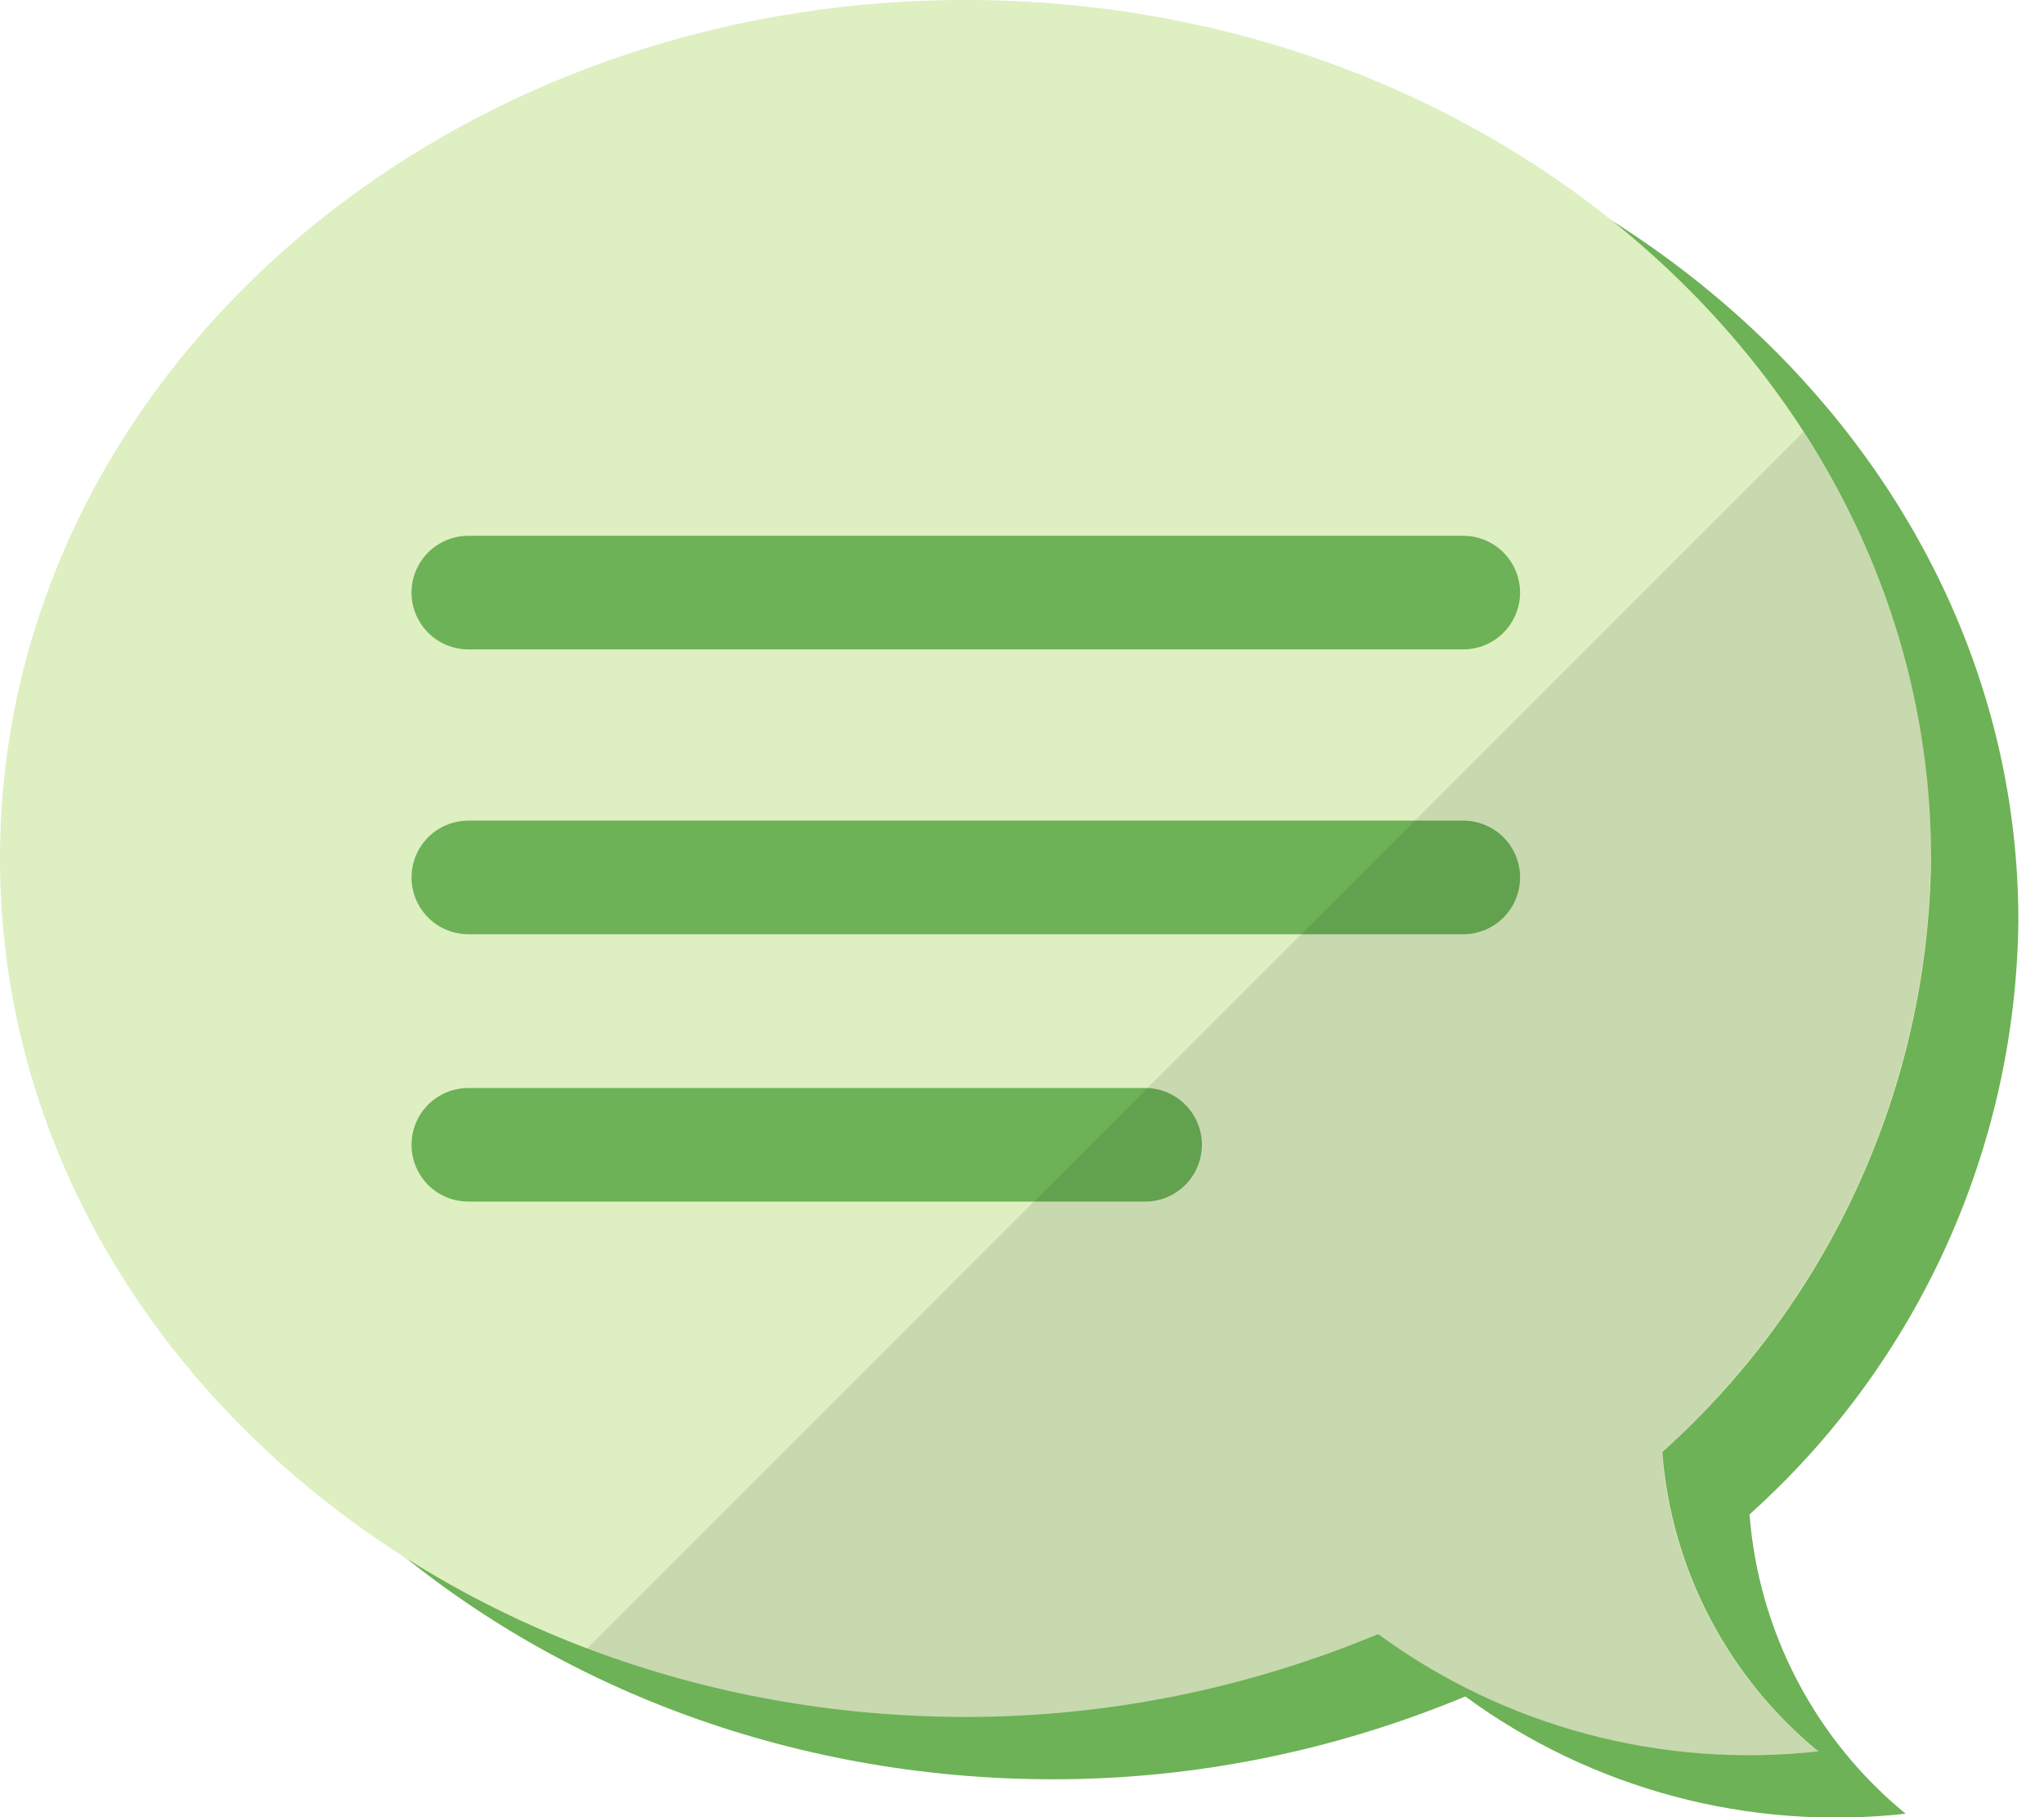
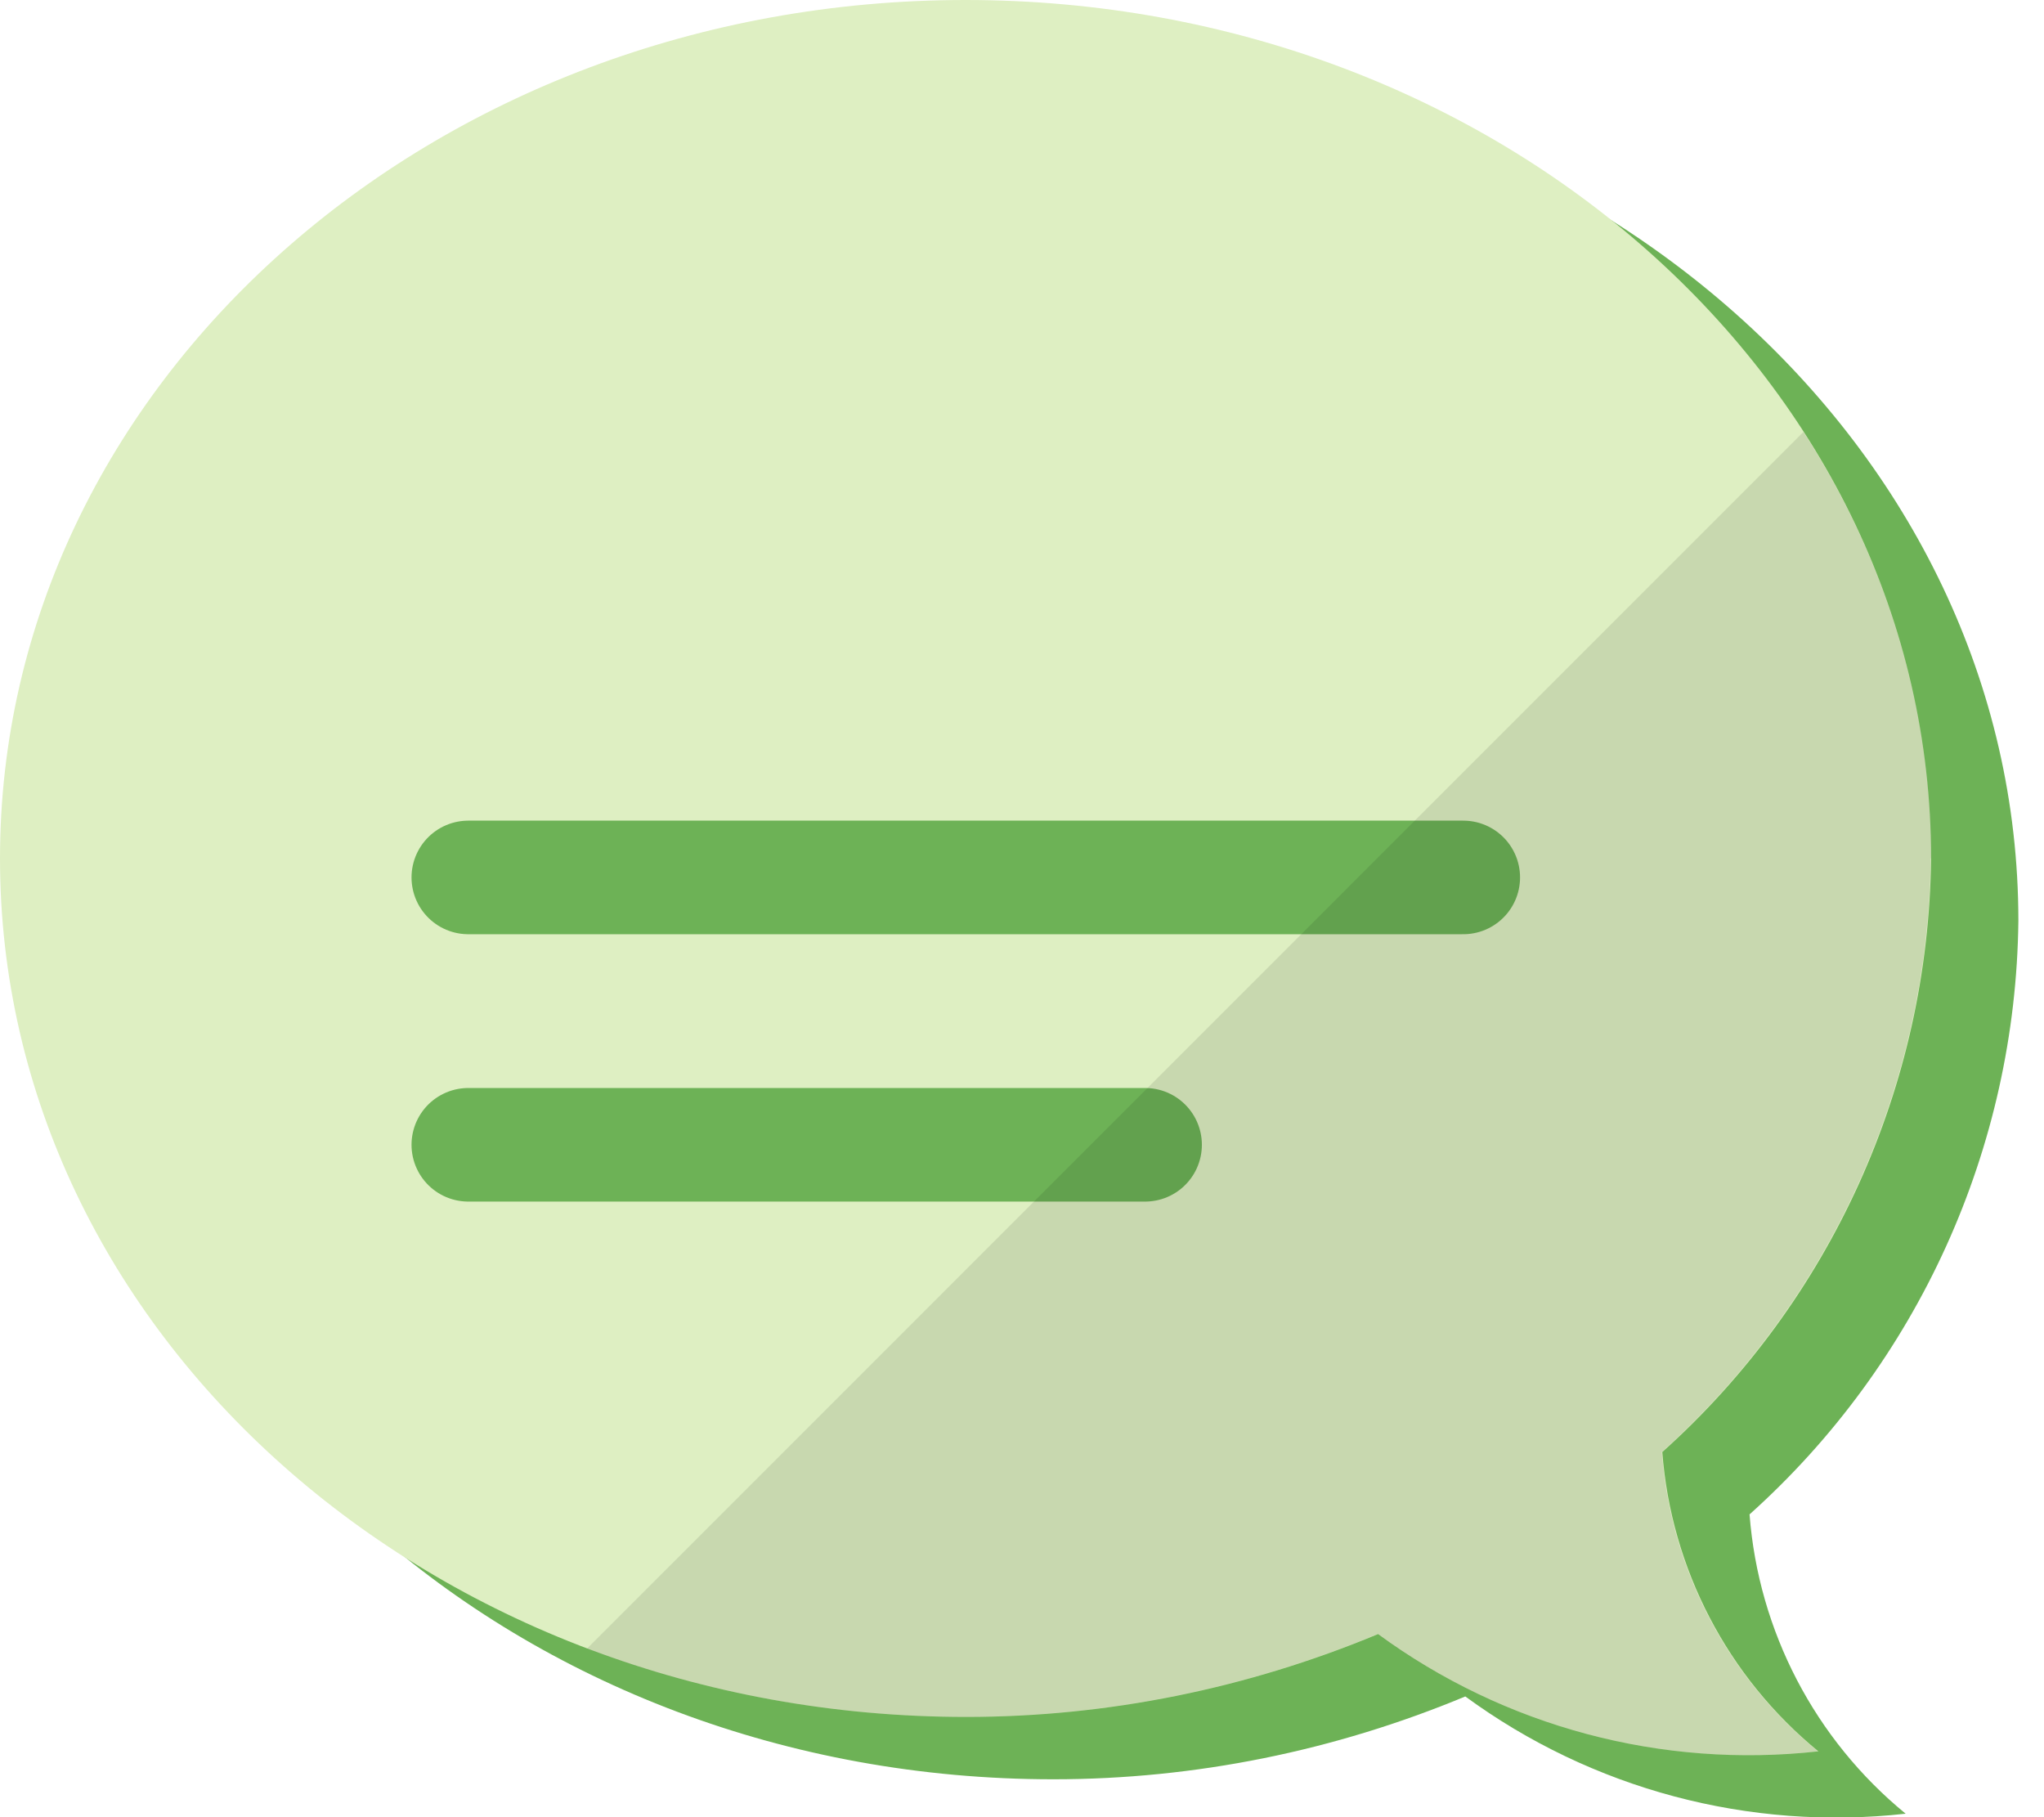
<svg xmlns="http://www.w3.org/2000/svg" width="54" height="48" viewBox="0 0 54 48" fill="none">
  <g clip-path="url(#clip0_12_55)">
    <path d="M27.814 1.647C41.913 1.647 53.323 11.793 53.323 24.323C53.257 30.318 50.675 36.01 46.221 40.002C46.458 43.085 47.947 45.945 50.345 47.908C46.208 48.369 42.058 47.262 38.711 44.811C35.259 46.248 31.57 46.999 27.828 46.999C13.716 46.999 2.306 36.827 2.306 24.323C2.306 11.819 13.716 1.647 27.814 1.647Z" fill="#6DB256" />
    <path d="M25.509 0C39.607 0 51.017 10.146 51.017 22.676C50.951 28.671 48.369 34.363 43.916 38.355C44.153 41.438 45.642 44.298 48.039 46.261C43.902 46.722 39.752 45.615 36.405 43.164C32.953 44.601 29.264 45.352 25.522 45.352C11.41 45.352 0 35.193 0 22.676C0 10.159 11.41 0 25.509 0Z" fill="#DEEFC2" />
-     <path d="M12.372 15.653H38.658" stroke="#6DB256" stroke-width="3" stroke-miterlimit="10" stroke-linecap="round" />
    <path d="M12.372 23.177H38.658" stroke="#6DB256" stroke-width="3" stroke-miterlimit="10" stroke-linecap="round" />
    <path d="M12.372 30.239H30.252" stroke="#6DB256" stroke-width="3" stroke-miterlimit="10" stroke-linecap="round" />
    <path opacity="0.1" d="M51.017 22.676C51.017 18.565 49.792 14.731 47.644 11.41L15.508 43.547C18.578 44.706 21.951 45.352 25.509 45.352C29.251 45.352 32.94 44.601 36.392 43.164C39.752 45.615 43.902 46.722 48.026 46.261C45.628 44.298 44.139 41.452 43.902 38.355C48.356 34.35 50.938 28.658 51.004 22.676H51.017Z" fill="#040000" />
  </g>
  <defs>
    <clipPath id="clip0_12_55">
      <rect width="53.336" height="48" fill="white" />
    </clipPath>
  </defs>
</svg>